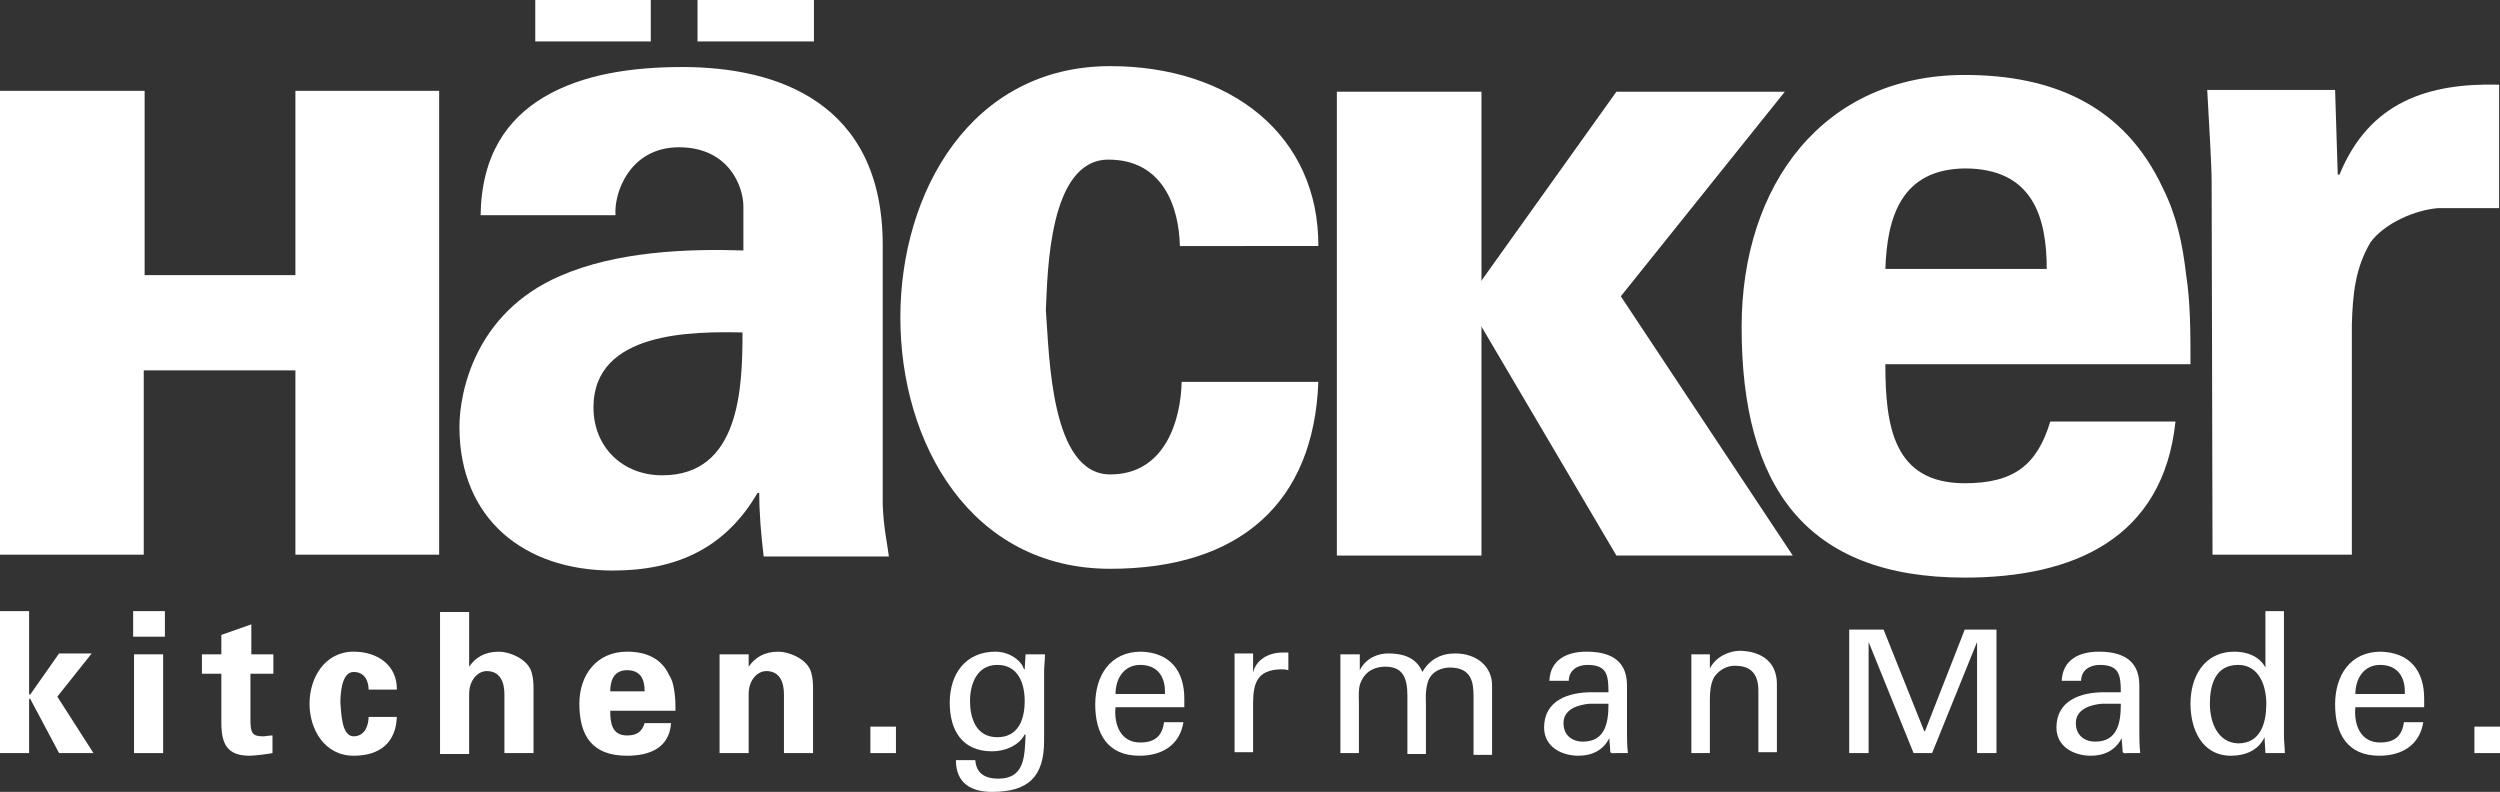
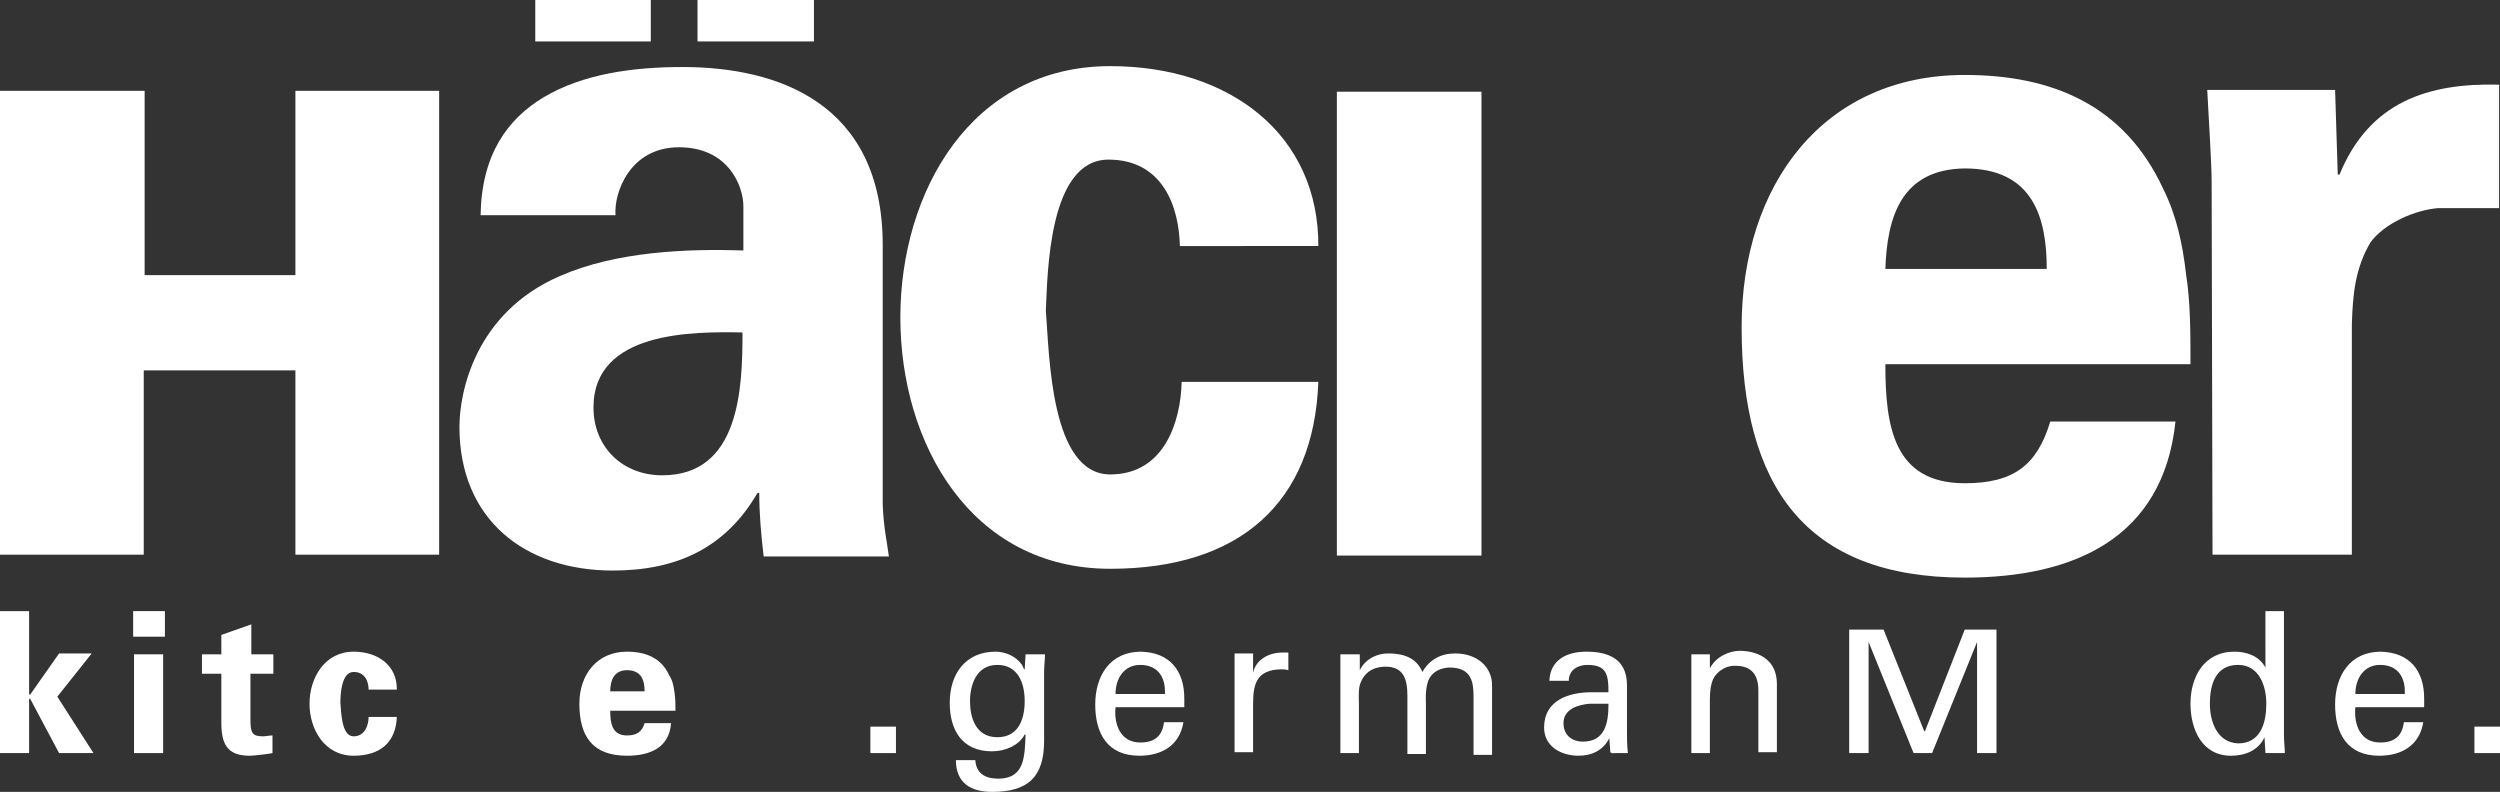
<svg xmlns="http://www.w3.org/2000/svg" id="Ebene_1" x="0px" y="0px" viewBox="0 0 283.5 89.8" style="enable-background:new 0 0 283.5 89.8;" xml:space="preserve">
  <rect x="0" y="0" width="283.5" height="89.8" fill="#333333" stroke="none" />
  <style type="text/css">	.st0{fill-rule:evenodd;clip-rule:evenodd;fill:#FFFFFF;}	.st1{fill:#FFFFFF;}</style>
  <g>
    <path class="st0" d="M110,79.5c0-1.8,0.7-4.1,3.1-4.1c2.3,0,3.1,2,3.1,4.1c0,2.2-0.8,4.1-3.1,4.1C110.6,83.6,110,81.3,110,79.5  L110,79.5z M116.2,75.9c0,0.2-0.3-0.5-0.3-0.5c-0.7-1-1.9-1.5-3-1.5c-3.4,0-5.2,2.5-5.2,5.8c0,3.1,1.4,5.5,4.8,5.5  c1.4,0,3-0.6,3.7-1.9h0.1c-0.1,2.5-0.1,5-3.1,5c-1.5,0-2.5-0.6-2.6-2.1h-2.2c0,2.6,1.7,3.6,4.1,3.6c4.1,0,5.9-1.7,5.9-5.8v-7.8  c0-0.7,0.1-1.3,0.1-2h-2.2L116.2,75.9L116.2,75.9z" />
    <path class="st0" d="M134.3,80.2v-1c0-3.1-1.6-5.2-4.9-5.3c-3.5,0-5.2,2.7-5.2,6c0,3.3,1.4,5.8,5,5.8c2.7,0,4.6-1.3,5-3.8H132  c-0.2,1.6-1.1,2.3-2.7,2.3c-2.2,0-3-2-2.8-4H134.3L134.3,80.2z M126.5,78.7c0-1.8,1-3.3,2.8-3.3c2,0,2.9,1.4,2.8,3.3H126.5  L126.5,78.7z" />
    <path class="st1" d="M142.1,79.8c0-2.4,0.5-3.8,3.1-3.9c0.3,0,0.6,0,0.9,0.1v-2c-0.2,0-0.5,0-0.7,0c-1.5,0-3,0.8-3.3,2.3h0v-2.2  H140v11.2h2.1V79.8L142.1,79.8z" />
    <path class="st1" d="M154,74.2H152v11.2h2.1v-5.7c0-0.3-0.1-1.7,0.2-2.3c0.6-1.5,1.9-1.8,2.8-1.8c2,0,2.5,1.3,2.5,3.3v6.6h2.1v-5.7  c0-0.3-0.1-1.4,0.2-2.4c0.4-1.4,1.8-1.7,2.5-1.7c2.5,0,2.7,1.7,2.7,3.3v6.6h2.1v-7.9c0-2-1.6-3.6-4.2-3.6c-1.6,0-2.9,0.7-3.7,2.1  c-0.6-1.4-1.8-2.1-3.9-2.1c-1.1,0-2.5,0.5-3.2,1.9h0V74.2L154,74.2z" />
    <path class="st0" d="M182.4,79.9c0,2.1-0.4,4.2-2.9,4.2c-1.2,0-2.2-0.7-2.2-2.1c0-1.6,1.7-2.1,3-2.2H182.4L182.4,79.9z M180.5,78.5  c-2.6,0-5.4,0.9-5.4,4c0,2.2,2,3.2,3.9,3.2c1.5,0,2.8-0.6,3.5-2h0c0,0.5,0.1,1,0.1,1.5c0,0.3,0.4,0.2,0.6,0.2h1.4  c-0.1-0.9-0.1-1.9-0.1-2.4v-5.3c0-3.1-2.3-3.8-4.6-3.8c-2.2,0-4.1,0.9-4.2,3.3h2.2c0-1.2,1-1.8,2.1-1.8c2.2,0,2.4,1.1,2.4,3.1  H180.5L180.5,78.5z" />
    <path class="st1" d="M193.9,74.2h-2.1v11.2h2.1v-6.1c0-2.2,0.6-2.7,0.9-3c0.9-0.9,2-0.8,2-0.8c1.8,0,2.6,1,2.6,2.8v7h2.1v-7.7  c0-3.6-3.4-3.8-4.2-3.8c-1.1,0-2.7,0.6-3.4,2h0V74.2L193.9,74.2z" />
-     <path class="st0" d="M240.5,79.9c0,2.1-0.4,4.2-2.9,4.2c-1.2,0-2.2-0.7-2.2-2.1c0-1.6,1.7-2.1,3-2.2H240.5L240.5,79.9z M238.6,78.5  c-2.6,0-5.4,0.9-5.4,4c0,2.2,2,3.2,3.9,3.2c1.5,0,2.8-0.6,3.5-2h0c0,0.5,0.1,1,0.1,1.5c0,0.3,0.4,0.2,0.6,0.2h1.4  c-0.1-0.9-0.1-1.9-0.1-2.4v-5.3c0-3.1-2.3-3.8-4.6-3.8c-2.2,0-4.1,0.9-4.2,3.3h2.2c0-1.2,1-1.8,2.1-1.8c2.2,0,2.4,1.1,2.4,3.1  H238.6L238.6,78.5z" />
    <path class="st0" d="M250.6,79.8c0-2.1,0.6-4.4,3.2-4.4c2.4,0,3.2,2.4,3.2,4.4c0,2.1-0.6,4.5-3.2,4.5  C251.4,84.2,250.6,81.8,250.6,79.8L250.6,79.8z M256.9,75.7L256.9,75.7c-0.7-1.3-2.1-1.8-3.5-1.8c-3.5,0-5,2.9-5,5.9  c0,2.9,1.3,5.9,4.6,5.9c1.6,0,3.1-0.6,3.8-2.1h0v0.1l0.1,1.7h2.2c0-0.6-0.1-1.3-0.1-2V69.3h-2.1V75.7L256.9,75.7z" />
    <path class="st0" d="M274.9,80.2v-1c0-3.1-1.6-5.2-4.9-5.3c-3.5,0-5.2,2.7-5.2,6c0,3.3,1.4,5.8,5,5.8c2.7,0,4.6-1.3,5-3.8h-2.2  c-0.2,1.6-1.1,2.3-2.7,2.3c-2.2,0-3-2-2.8-4H274.9L274.9,80.2z M267.1,78.7c0-1.8,1-3.3,2.8-3.3c2,0,2.9,1.4,2.8,3.3H267.1  L267.1,78.7z" />
    <polygon class="st1" points="283.5,85.4 283.5,82.4 280.6,82.4 280.6,85.4 283.5,85.4  " />
    <polygon class="st1" points="224.2,85.4 226.4,85.4 226.4,71.4 222.8,71.4 218.3,82.9 218.2,82.9 213.6,71.4 209.7,71.4   209.7,85.4 211.9,85.4 211.9,72.8 211.9,72.8 217,85.4 219.1,85.4 224.2,72.8 224.2,72.8 224.2,85.4  " />
    <polygon class="st1" points="3.3,69.3 0,69.3 0,85.4 3.3,85.4 3.3,79.3 3.4,79.2 6.7,85.4 10.6,85.4 6.5,79 10.4,74.1 6.7,74.1   3.4,78.8 3.3,78.7 3.3,69.3  " />
    <path class="st0" d="M15.2,74.2v11.2h3.3V74.2H15.2L15.2,74.2z M15.1,69.3v2.9h3.6v-2.9H15.1L15.1,69.3z" />
    <path class="st1" d="M22.9,74.2v2.2h2.2v5.5c0,2.4,0.6,3.8,3.2,3.8c0.5,0,2.2-0.2,2.6-0.3v-2c-0.4,0-0.7,0.1-1.1,0.1  c-1.2,0-1.4-0.4-1.4-1.9v-5.2H31v-2.2h-2.5v-3.4L25.1,72v2.2H22.9L22.9,74.2z" />
    <path class="st1" d="M45,78.1c0-2.6-2.1-4.2-4.9-4.2c-3.3,0-5,3-5,5.9s1.7,5.9,5,5.9c3.1,0,4.8-1.6,4.9-4.4h-3.2  c0,0.9-0.4,2.2-1.7,2.2c-1.4,0-1.4-2.8-1.5-3.8c0-0.9,0.1-3.5,1.5-3.5c1.3,0,1.7,1.1,1.7,2H45L45,78.1z" />
-     <path class="st1" d="M53.2,85.4v-6.7c0-1.6,1-2.6,2-2.6c1.6,0,2,1.4,2,2.6v6.7h3.3v-7.3c0-0.4,0-1.1-0.2-1.8  c-0.4-1.6-2.6-2.4-3.7-2.4c-1.7,0-2.7,0.7-3.4,1.7l0,0v-6.2h-3.3v16.1H53.2L53.2,85.4z" />
    <path class="st0" d="M76.6,80.7c0-0.7,0-1.4-0.1-2.1c-0.1-0.7-0.2-1.4-0.6-2c-0.9-2-2.7-2.7-4.8-2.7c-3.4,0-5.4,2.6-5.4,5.9  c0,3.7,1.5,5.9,5.4,5.9c2.6,0,4.8-0.9,5-3.7h-3c-0.3,1-0.9,1.4-2,1.4c-1.7,0-1.9-1.4-1.9-2.8H76.6L76.6,80.7z M69.2,78.4  c0-1.2,0.4-2.4,1.9-2.4c1.6,0,2,1.1,2,2.4H69.2L69.2,78.4z" />
-     <path class="st1" d="M84.9,74.2h-3.3v11.2h3.3v-6.7c0-1.6,1-2.6,2-2.6c1.6,0,2,1.4,2,2.6v6.7h3.3v-7.3c0-0.4,0-1.1-0.2-1.8  c-0.4-1.6-2.6-2.4-3.7-2.4c-1.7,0-2.7,0.7-3.4,1.7l0-0.1V74.2L84.9,74.2z" />
    <polygon class="st1" points="101.6,85.4 101.6,82.4 98.7,82.4 98.7,85.4 101.6,85.4  " />
    <path class="st0" d="M213.8,30.5h18.3c0-5.9-1.6-11.4-9.3-11.4C215.6,19.2,214,24.6,213.8,30.5L213.8,30.5z M248.4,41.3h-34.6  c0,7,0.9,13.5,9,13.5c5.5,0,8.2-2,9.7-7h14.2c-1.4,13.3-11.6,17.7-23.9,17.7c-18.1,0-25.3-10.4-25.3-28.4  c0-16.2,9.3-28.6,25.3-28.6c9.9,0,18.1,3.4,22.5,12.9c1.5,3,2.2,6.2,2.6,9.7C248.4,34.3,248.4,37.7,248.4,41.3L248.4,41.3z" />
    <path class="st1" d="M149.5,28c0.1-12.7-10-20.5-23.6-20.5c-15.8,0-23.8,14.3-23.8,28.5c0,14.3,8,28.5,23.8,28.5  c14.7,0,23.1-7.5,23.6-21.2H134c-0.1,4.4-1.9,10.5-8.1,10.5c-6.8,0-6.9-13.6-7.3-18.6c0.2-4.2,0.3-17.1,7.1-17.1  c6.2,0,8,5.4,8.1,9.8H149.5L149.5,28z" />
    <polygon class="st1" points="16.3,62.9 16.3,42 33.5,42 33.5,62.9 49.8,62.9 49.8,10.3 33.5,10.3 33.5,31.2 16.4,31.2 16.4,10.3   0,10.3 0,62.9 16.3,62.9  " />
    <path class="st0" d="M84.2,37.7c-5.5-0.1-16.9-0.2-16.9,8.5c0,4.5,3.3,7.7,7.8,7.7C83.9,53.9,84.2,44,84.2,37.7L84.2,37.7z   M69.8,24.4H54.5c0.1-6.8,3-10.9,7.2-13.4c4.4-2.6,10-3.4,15.7-3.4c10.7,0,22.7,4,22.7,20.2v29.4c0.1,2.7,0.5,4.3,0.7,5.9H86.6  c-0.3-2.5-0.5-4.9-0.5-7.2h-0.2c-3.6,6.2-9.1,8.8-16.4,8.8c-10,0-17.4-5.8-17.4-16.3c0-3.8,1.7-12.9,11.4-17.1  c6.4-2.8,14.4-3.1,20.8-2.9v-5c0-2.3-1.7-6.7-7.3-6.7C71.4,16.7,69.6,21.9,69.8,24.4L69.8,24.4z" />
    <polygon class="st1" points="73.8,4.7 73.8,0 60.7,0 60.7,4.7 73.8,4.7  " />
    <polygon class="st1" points="92.3,4.7 92.3,0 79.1,0 79.1,4.7 92.3,4.7  " />
    <polygon class="st1" points="168,10.4 168,63 151.6,63 151.6,10.4 168,10.4  " />
-     <polygon class="st1" points="166.8,35 166.7,35 166.7,33.5 166.8,33.5 183.3,10.4 202.4,10.4 183.8,33.6 203.3,63 183.3,63   166.8,35  " />
    <path class="st1" d="M250.3,10.2c0.2,3.9,0.5,8.3,0.5,10.5l0.1,42.2h15.8V36.8c0.1-3.5,0.4-6.4,2.1-9.3c1.6-2.2,5.1-3.7,7.7-3.9  h6.9v-14c-8-0.2-14.7,1.9-18.1,10.2h-0.2l-0.3-9.6H250.3L250.3,10.2z" />
  </g>
</svg>